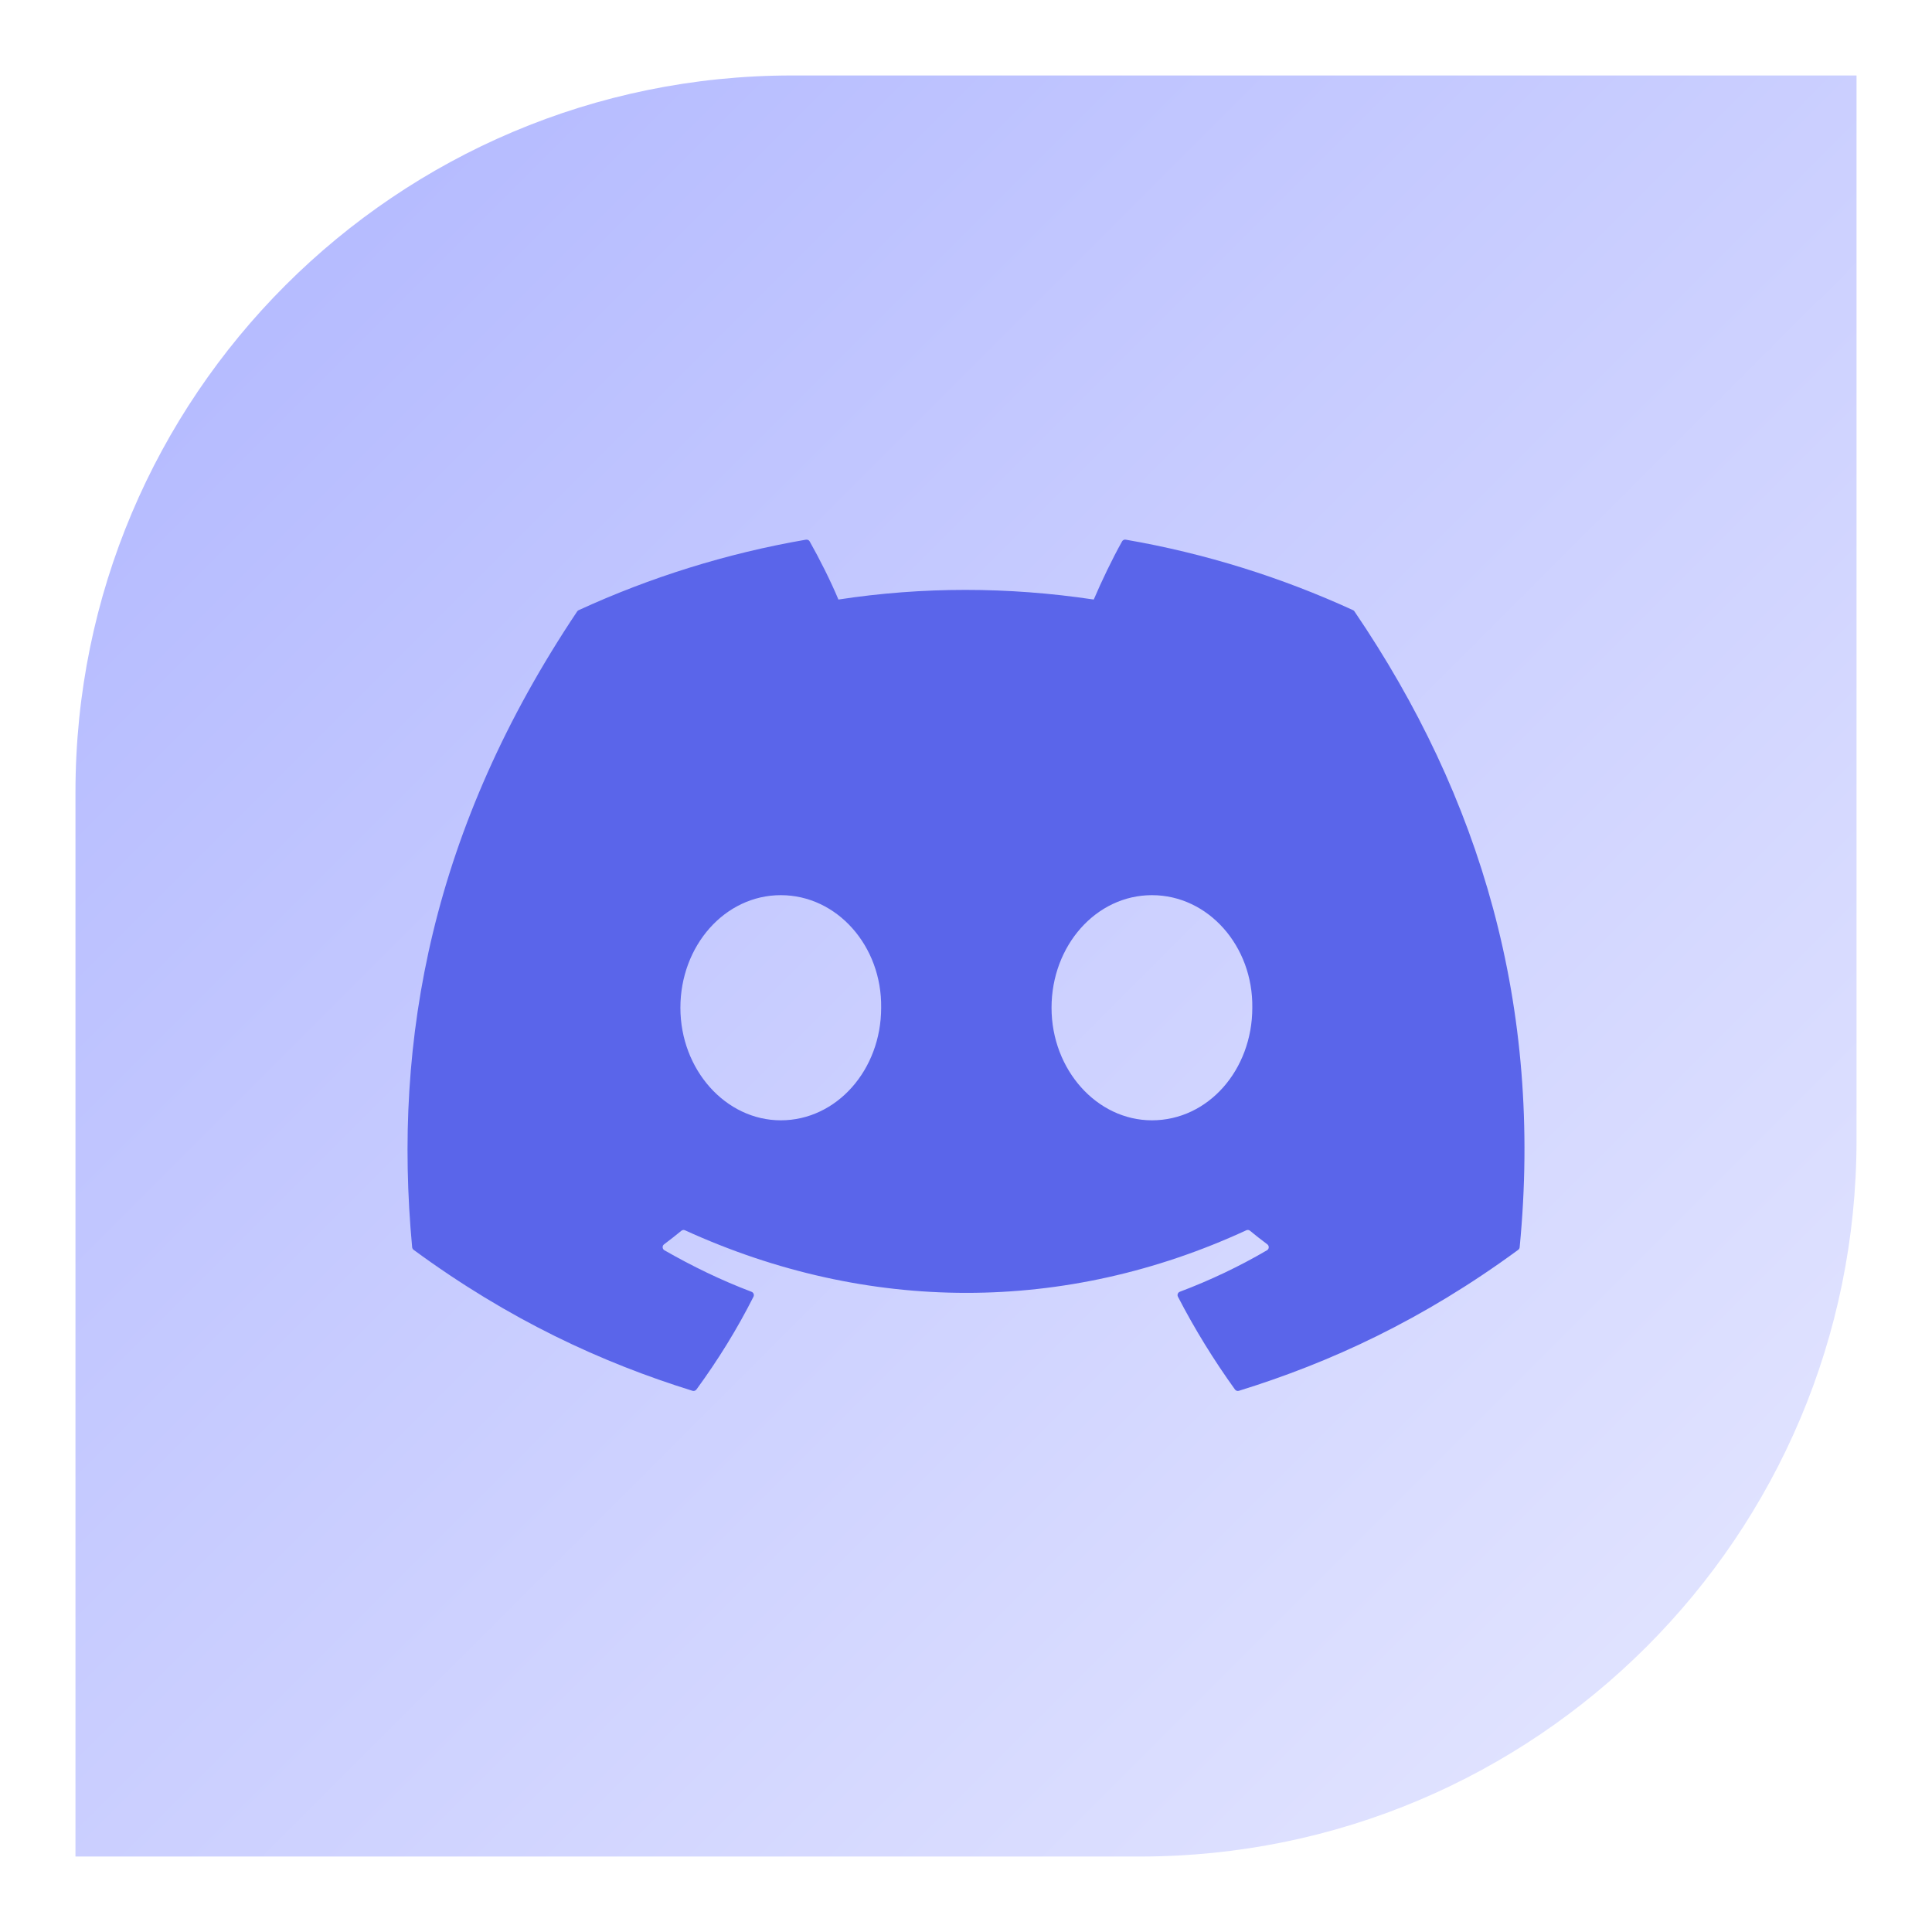
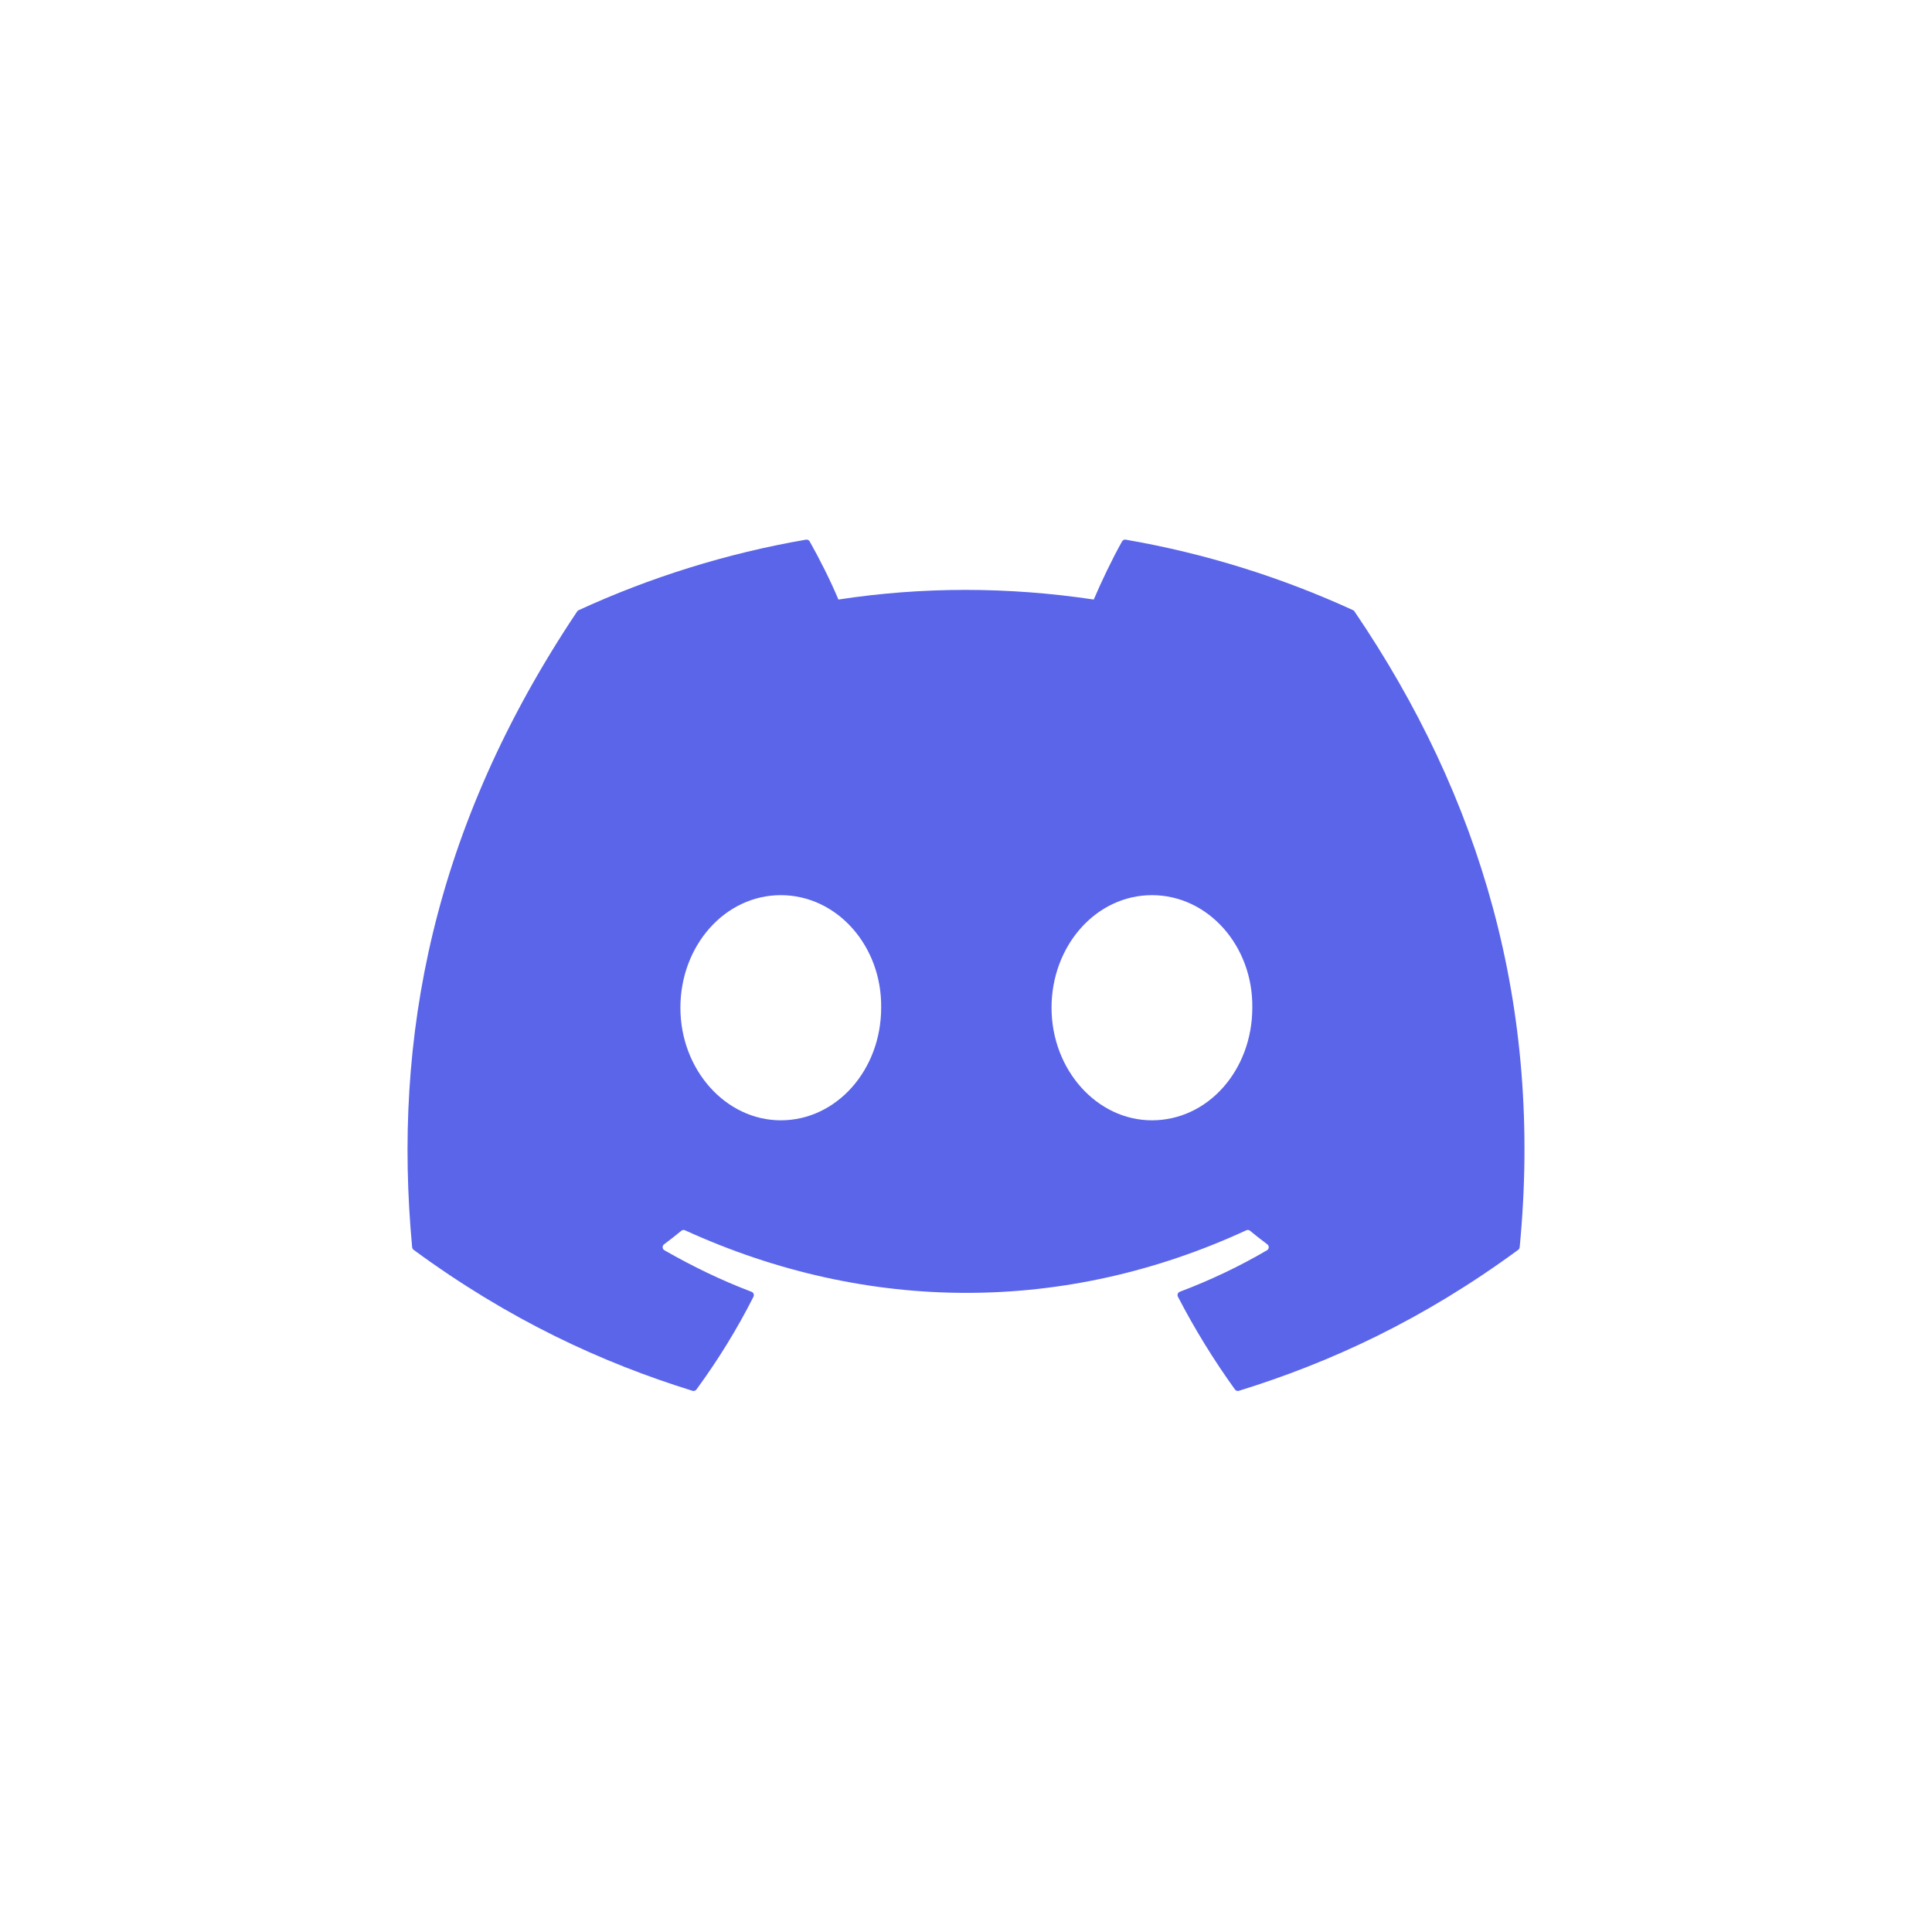
<svg xmlns="http://www.w3.org/2000/svg" width="512" height="512" viewBox="0 0 512 512" fill="none">
-   <path d="M20 209.906C20 105.024 105.024 20 209.906 20H492V302.094C492 406.976 406.976 492 302.094 492H20V209.906Z" fill="url(#paint0_linear_3459_1690)" />
  <path d="M358.58 161.703C339.714 153.046 319.482 146.669 298.329 143.015C297.944 142.945 297.559 143.121 297.361 143.473C294.759 148.101 291.877 154.138 289.858 158.883C267.107 155.477 244.472 155.477 222.188 158.883C220.169 154.033 217.182 148.101 214.568 143.473C214.37 143.133 213.985 142.956 213.6 143.015C192.459 146.656 172.228 153.034 153.35 161.703C153.186 161.773 153.046 161.891 152.953 162.043C114.579 219.374 104.066 275.295 109.223 330.523C109.246 330.793 109.398 331.051 109.608 331.216C134.926 349.809 159.452 361.097 183.521 368.579C183.906 368.696 184.314 368.556 184.559 368.238C190.253 360.463 195.328 352.265 199.68 343.643C199.937 343.138 199.691 342.539 199.166 342.339C191.116 339.285 183.451 335.562 176.076 331.334C175.493 330.993 175.446 330.159 175.983 329.76C177.535 328.597 179.087 327.387 180.569 326.165C180.837 325.942 181.211 325.895 181.526 326.036C229.969 348.153 282.414 348.153 330.285 326.036C330.6 325.883 330.973 325.931 331.253 326.153C332.735 327.375 334.287 328.596 335.85 329.759C336.387 330.159 336.352 330.993 335.769 331.333C328.395 335.644 320.729 339.285 312.667 342.327C312.142 342.526 311.909 343.138 312.166 343.642C316.611 352.252 321.687 360.45 327.275 368.226C327.509 368.555 327.928 368.696 328.313 368.578C352.499 361.097 377.025 349.809 402.343 331.215C402.565 331.051 402.705 330.804 402.728 330.534C408.9 266.685 392.39 211.222 358.964 162.055C358.883 161.891 358.743 161.773 358.58 161.703ZM206.915 296.895C192.331 296.895 180.313 283.505 180.313 267.061C180.313 250.617 192.097 237.227 206.915 237.227C221.849 237.227 233.75 250.734 233.517 267.061C233.517 283.505 221.732 296.895 206.915 296.895ZM305.271 296.895C290.687 296.895 278.669 283.505 278.669 267.061C278.669 250.617 290.453 237.227 305.271 237.227C320.205 237.227 332.106 250.734 331.873 267.061C331.873 283.505 320.206 296.895 305.271 296.895Z" fill="#5A65EA" />
  <defs>
    <linearGradient id="paint0_linear_3459_1690" x1="492" y1="492" x2="20" y2="20" gradientUnits="userSpaceOnUse">
      <stop stop-color="#E6E8FF" />
      <stop offset="0.895" stop-color="#B5BBFF" />
    </linearGradient>
  </defs>
</svg>